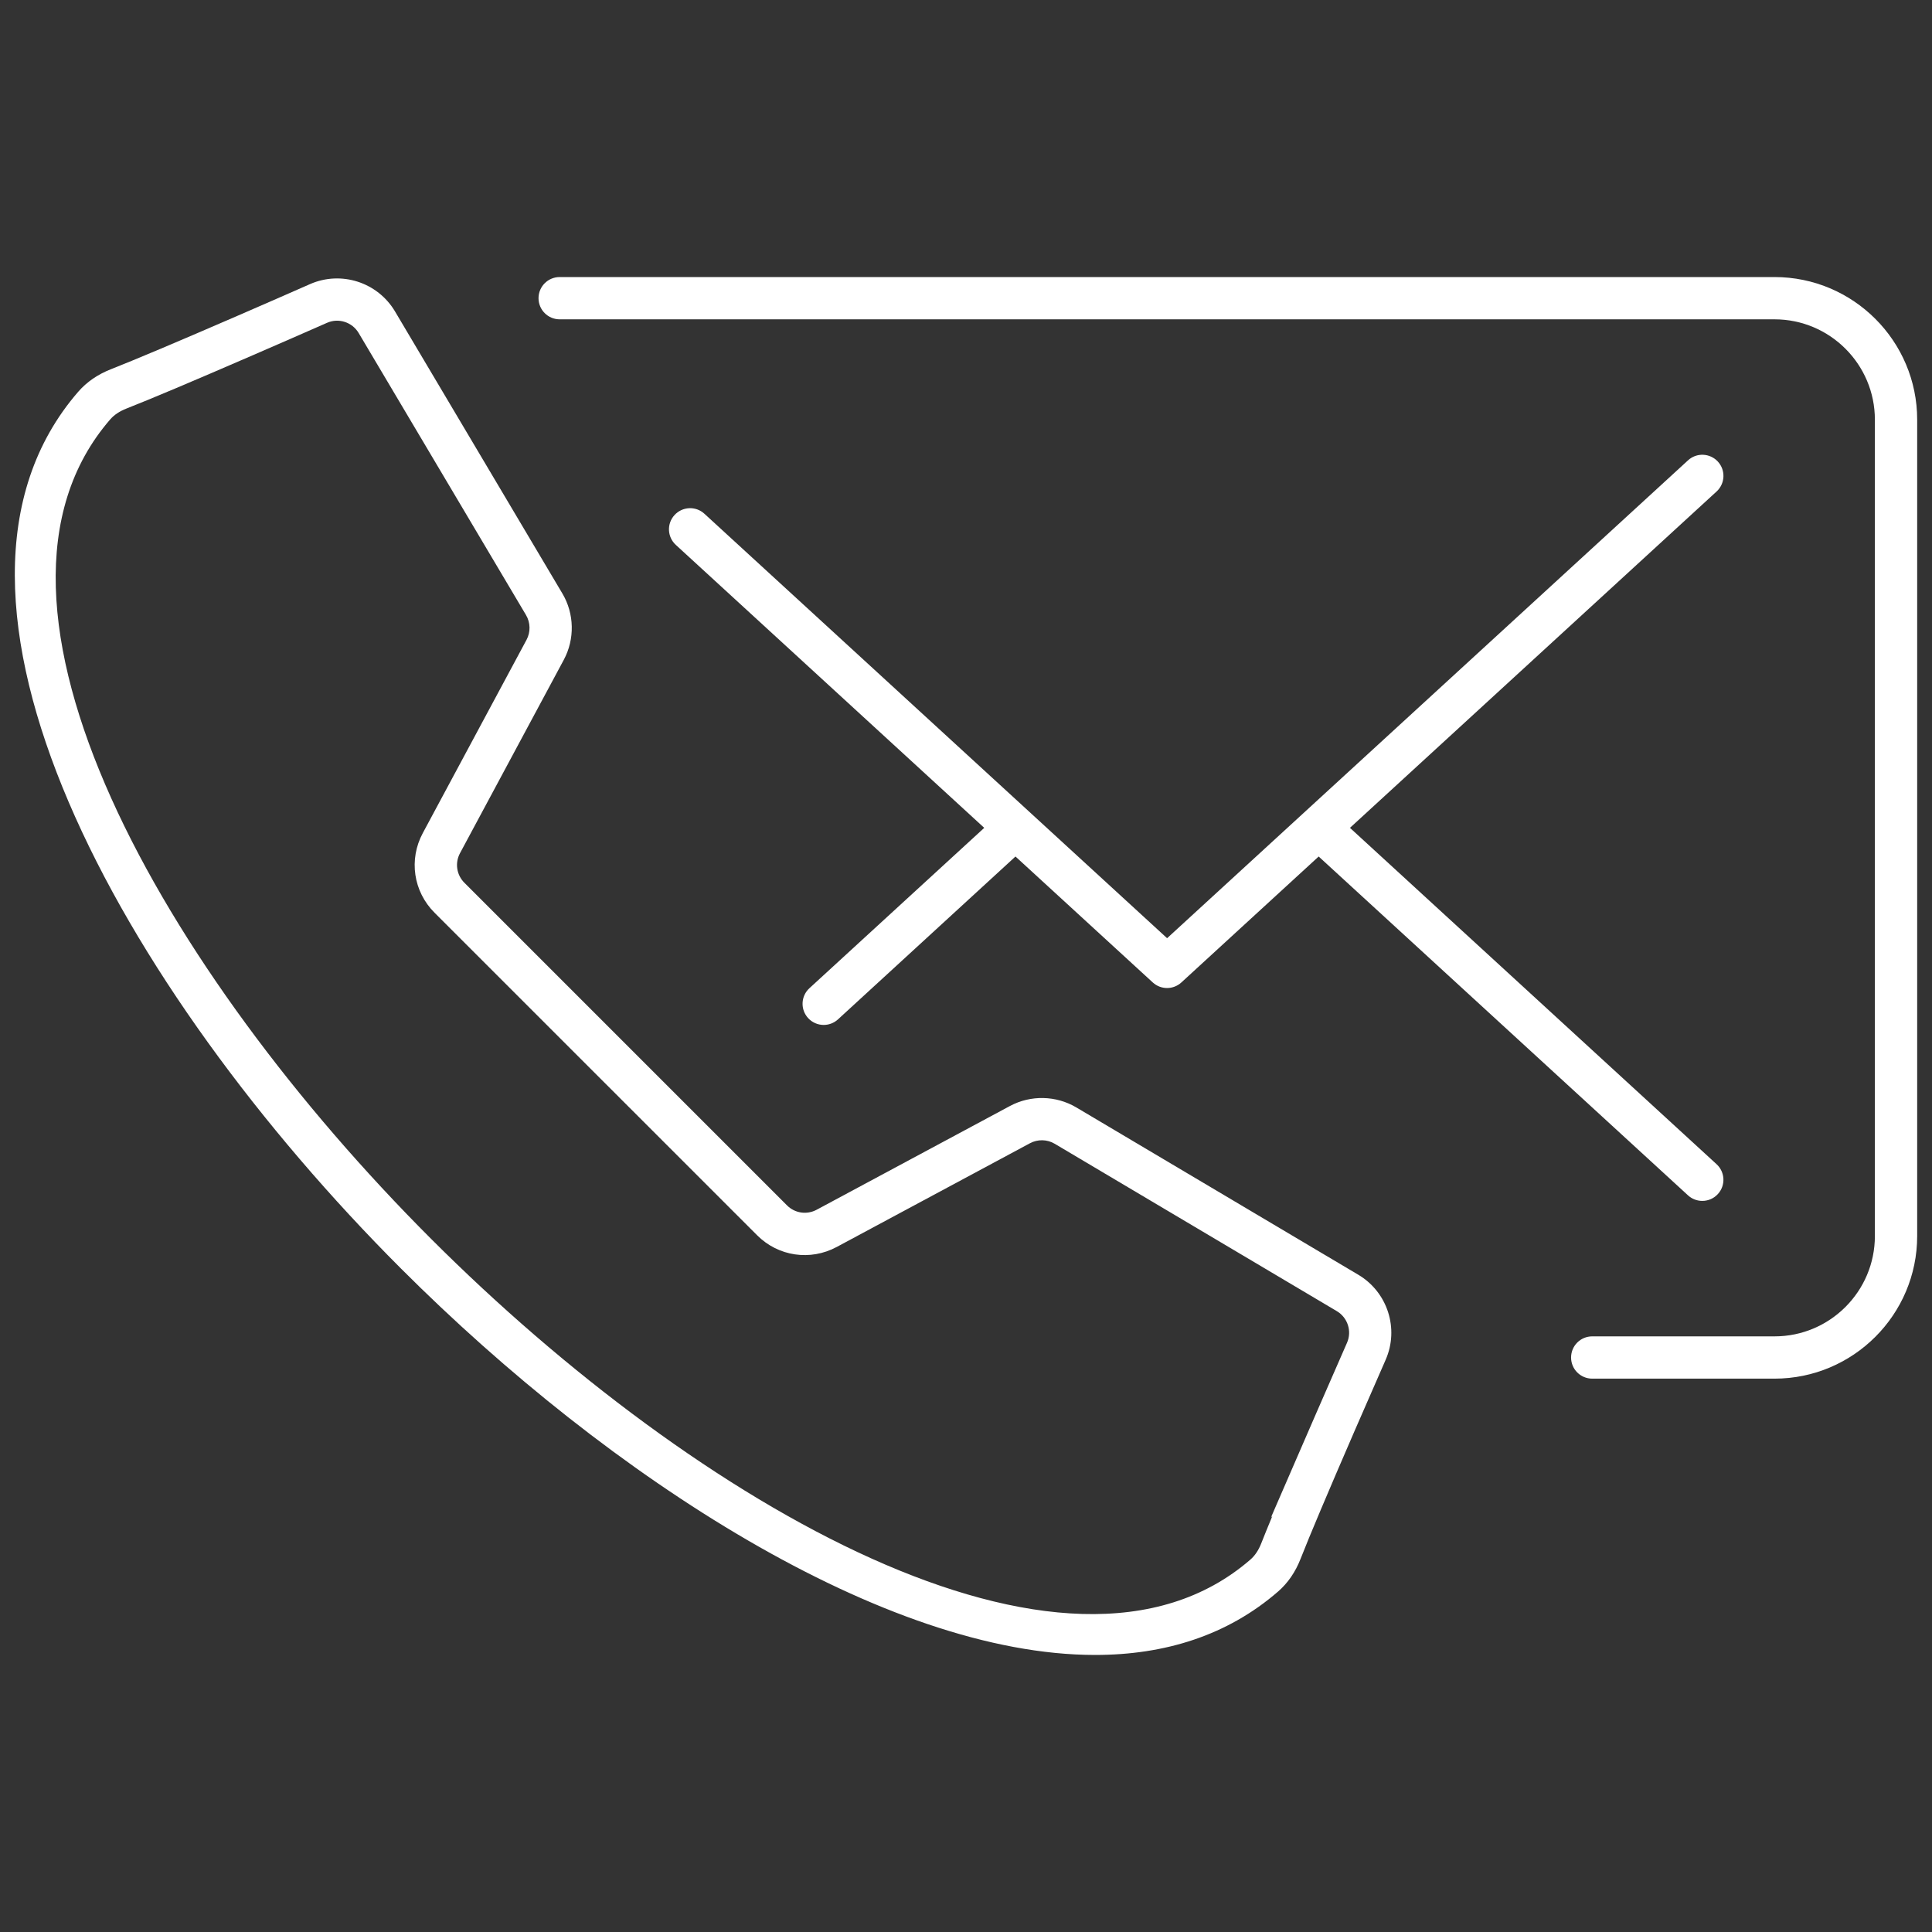
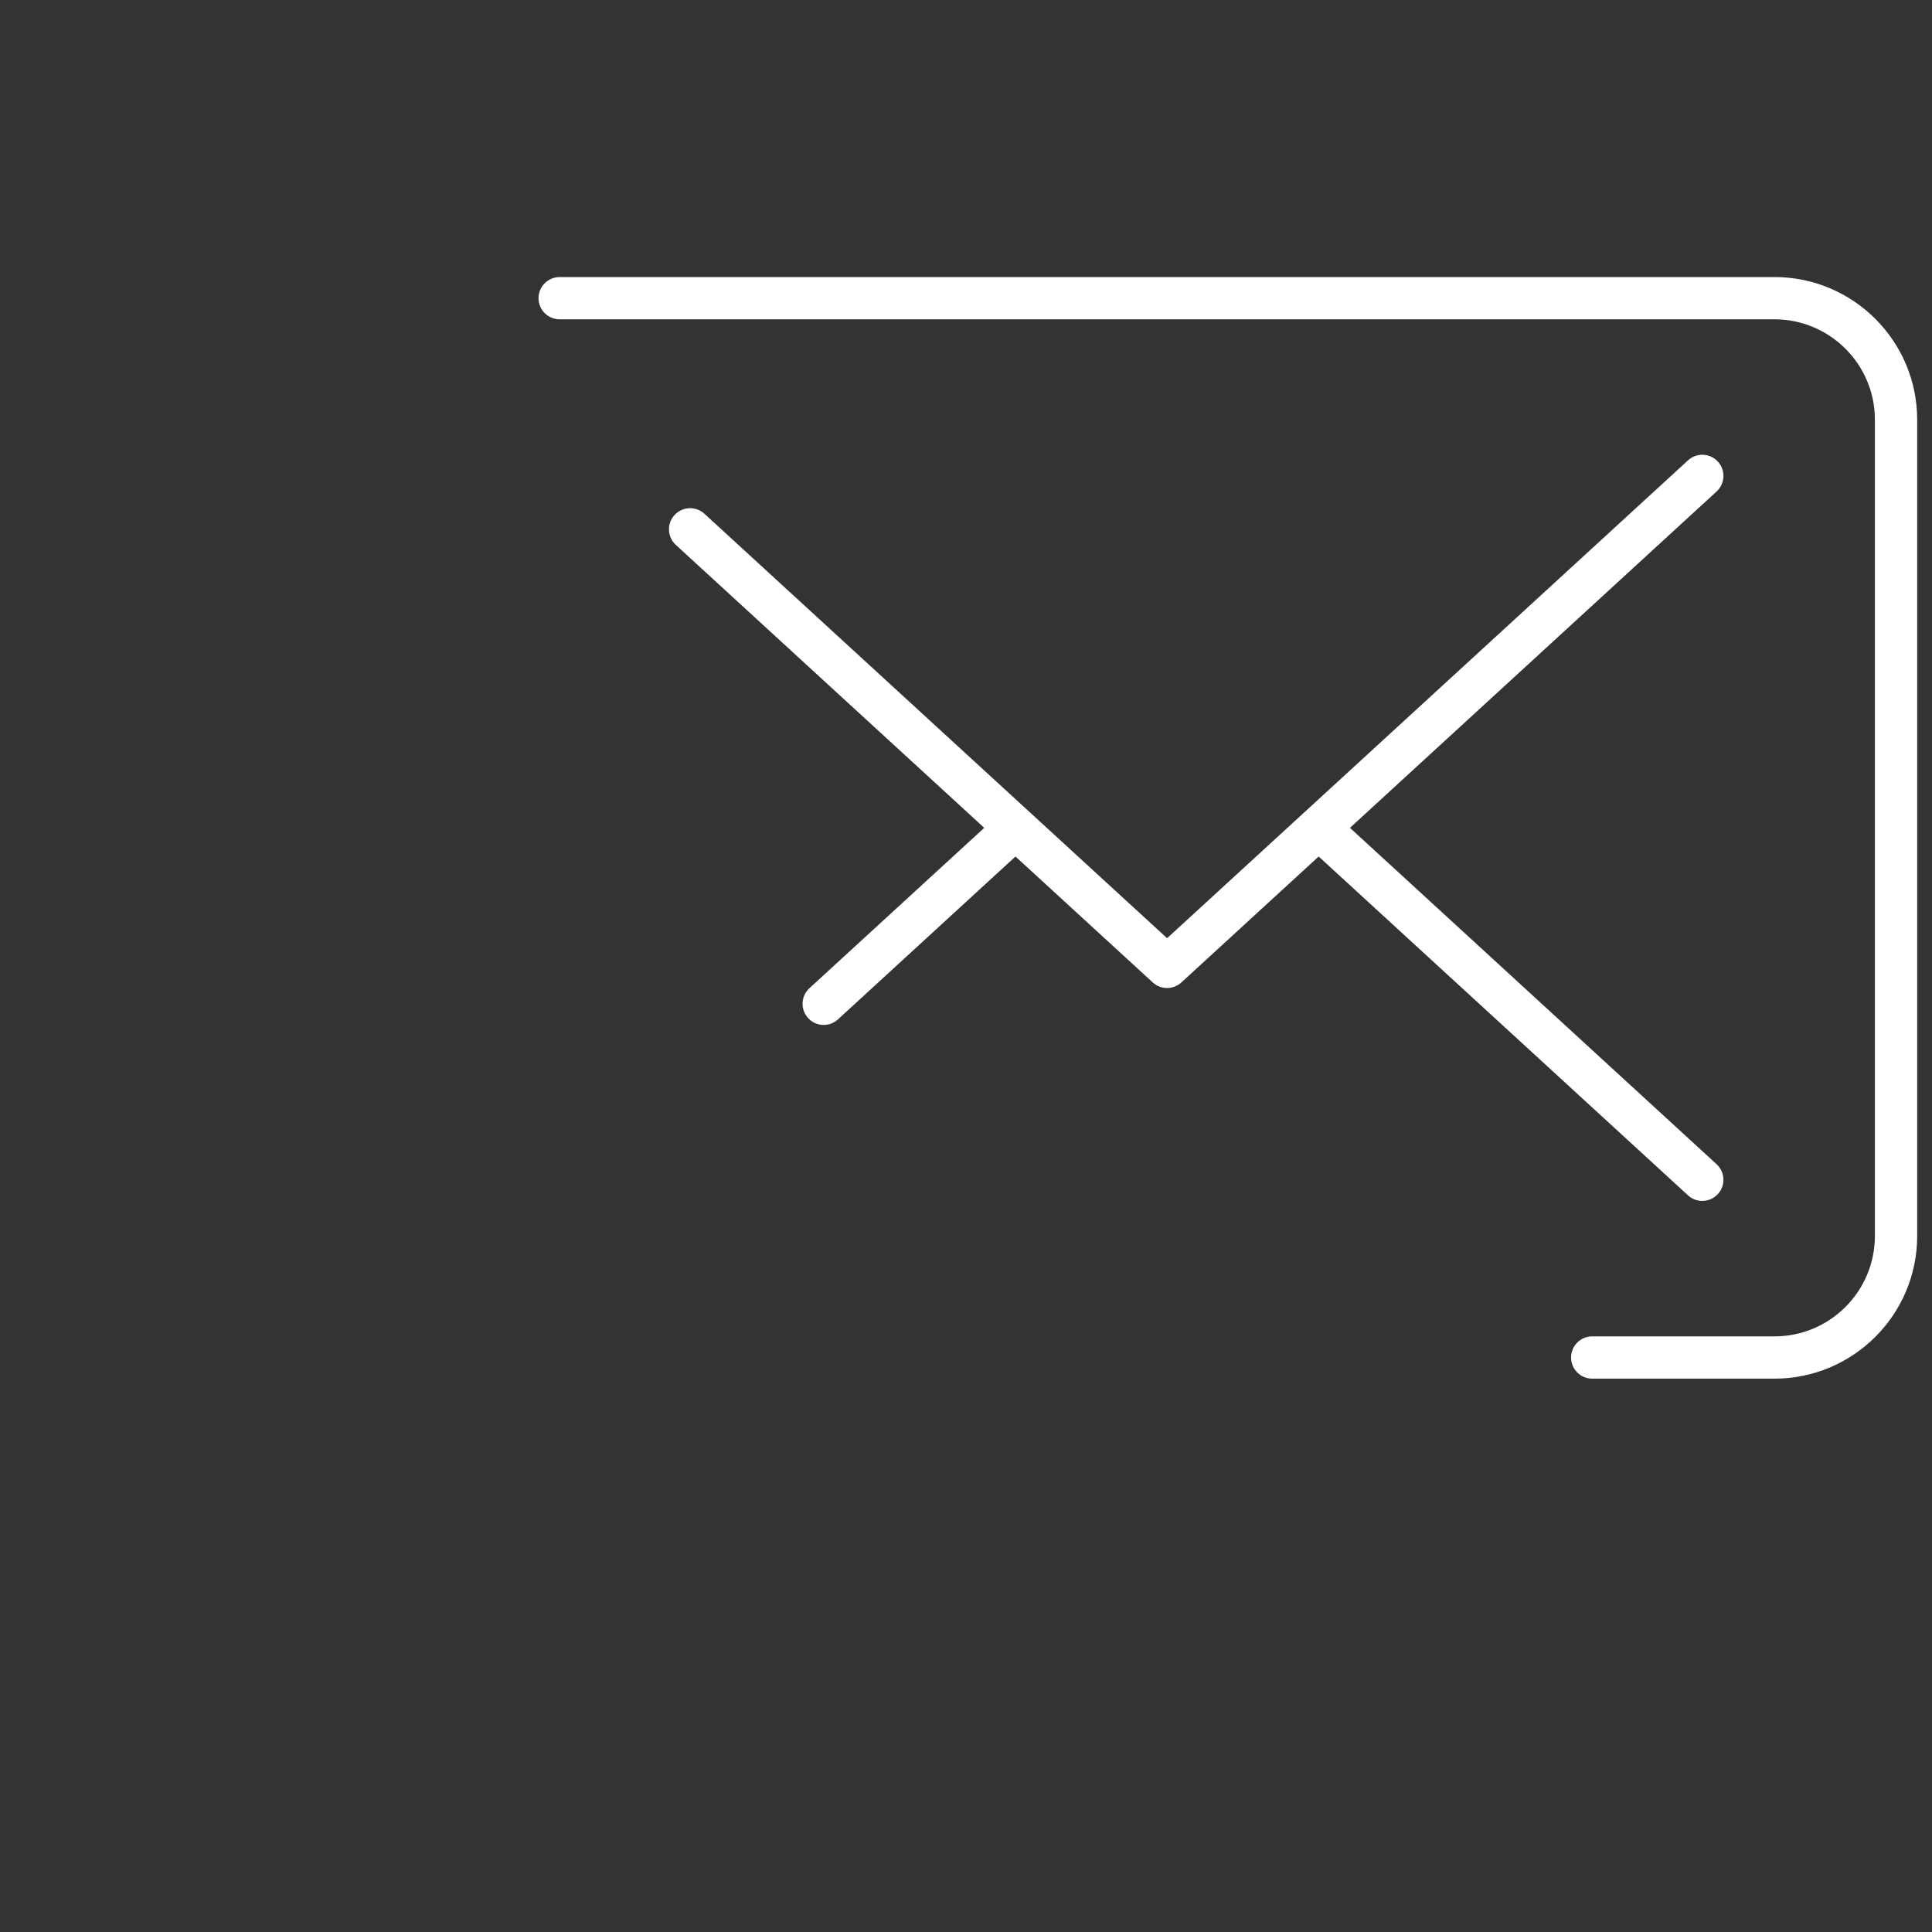
<svg xmlns="http://www.w3.org/2000/svg" version="1.1" width="256" height="256" viewBox="0 0 256 256" xml:space="preserve">
  <rect x="0" y="0" width="256" height="256" fill="#333333" stroke="none" />
  <desc>Thomas Laurent</desc>
  <defs>
</defs>
  <g transform="translate(128 128) scale(0.72 0.72)" style="">
    <g style="stroke: none; stroke-width: 0; stroke-dasharray: none; stroke-linecap: butt; stroke-linejoin: miter; stroke-miterlimit: 10; fill: #fff; fill-rule: nonzero; opacity: 1;" transform="translate(-175.05 -175.05) scale(3.89 3.89)">
      <path d="M 83.252 64.522 h -8.626 c -0.553 0 -1 -0.447 -1 -1 c 0 -0.553 0.447 -1 1 -1 h 8.626 c 2.618 0 4.747 -2.129 4.747 -4.747 V 19.153 c 0 -2.618 -2.129 -4.747 -4.747 -4.747 H 25.776 c -0.552 0 -1 -0.448 -1 -1 s 0.448 -1 1 -1 h 57.476 c 3.721 0 6.748 3.027 6.748 6.748 v 38.621 C 90 61.495 86.973 64.522 83.252 64.522 z" style="stroke: none; stroke-width: 1; stroke-dasharray: none; stroke-linecap: butt; stroke-linejoin: miter; stroke-miterlimit: 10; fill: #fff; fill-rule: nonzero; opacity: 1;" transform=" matrix(1 0 0 1 0 0) " stroke-linecap="round" />
      <path d="M 63.165 38.464 L 80.51 22.551 c 0.407 -0.374 0.435 -1.006 0.062 -1.413 c -0.374 -0.408 -1.009 -0.434 -1.413 -0.061 L 54.514 43.685 l -21.89 -20.081 c -0.407 -0.374 -1.039 -0.346 -1.413 0.061 c -0.374 0.407 -0.346 1.04 0.061 1.413 l 14.591 13.386 l -8.271 7.587 c -0.407 0.374 -0.434 1.007 -0.061 1.413 c 0.197 0.215 0.467 0.324 0.737 0.324 c 0.241 0 0.484 -0.087 0.676 -0.263 l 8.397 -7.705 l 6.496 5.959 c 0.191 0.175 0.434 0.263 0.676 0.263 c 0.242 0 0.484 -0.088 0.676 -0.263 l 6.496 -5.959 L 79.158 55.85 c 0.191 0.176 0.434 0.263 0.676 0.263 c 0.271 0 0.54 -0.109 0.737 -0.324 c 0.373 -0.406 0.346 -1.039 -0.062 -1.413 L 63.165 38.464 z" style="stroke: none; stroke-width: 1; stroke-dasharray: none; stroke-linecap: butt; stroke-linejoin: miter; stroke-miterlimit: 10; fill: #fff; fill-rule: nonzero; opacity: 1;" transform=" matrix(1 0 0 1 0 0) " stroke-linecap="round" />
-       <path d="M 51.109 77.594 c -9.933 0 -22.907 -8.348 -32.834 -18.275 C 5.056 46.101 -5.362 27.479 3 17.832 c 0.4 -0.461 0.921 -0.82 1.55 -1.067 c 1.112 -0.436 3.182 -1.31 5.988 -2.527 v 0 c 1.273 -0.552 2.492 -1.086 3.428 -1.498 c 1.473 -0.647 3.201 -0.089 4.022 1.295 l 7.917 13.342 c 0.568 0.956 0.593 2.158 0.067 3.137 l -4.909 9.145 c -0.25 0.466 -0.167 1.03 0.207 1.404 l 15.261 15.261 c 0.374 0.375 0.94 0.456 1.404 0.207 l 9.145 -4.908 c 0.979 -0.526 2.179 -0.5 3.136 0.066 l 13.344 7.918 c 1.384 0.821 1.94 2.55 1.294 4.022 c -0.412 0.936 -0.945 2.155 -1.497 3.427 v 0.001 c -1.241 2.862 -2.092 4.876 -2.528 5.988 c -0.244 0.626 -0.603 1.148 -1.065 1.549 C 57.363 76.676 54.403 77.594 51.109 77.594 z M 11.256 16.106 C 8.43 17.332 6.42 18.18 5.281 18.627 c -0.324 0.127 -0.583 0.3 -0.769 0.515 C -3.012 27.822 7.105 45.32 19.69 57.905 C 32.275 70.49 49.774 80.606 58.454 73.083 c 0.215 -0.187 0.388 -0.444 0.514 -0.768 c 0.136 -0.346 0.311 -0.777 0.523 -1.289 l -0.063 0.063 l 2.105 -4.849 c 0.551 -1.269 1.082 -2.483 1.493 -3.416 c 0.24 -0.547 0.032 -1.191 -0.484 -1.496 L 49.197 53.41 c -0.357 -0.212 -0.803 -0.222 -1.17 -0.025 l -9.144 4.908 c -1.251 0.67 -2.764 0.448 -3.766 -0.555 l -15.261 -15.26 c -1.003 -1.003 -1.226 -2.516 -0.555 -3.766 l 4.909 -9.145 c 0.196 -0.365 0.186 -0.813 -0.025 -1.17 l -7.917 -13.342 c -0.306 -0.516 -0.95 -0.726 -1.497 -0.484 C 13.813 14.992 12.561 15.541 11.256 16.106 L 11.256 16.106 z M 62.373 66.597 l -0.642 -0.642 L 62.373 66.597 z" style="stroke: none; stroke-width: 1; stroke-dasharray: none; stroke-linecap: butt; stroke-linejoin: miter; stroke-miterlimit: 10; fill: #fff; fill-rule: nonzero; opacity: 1;" transform=" matrix(1 0 0 1 0 0) " stroke-linecap="round" />
    </g>
  </g>
</svg>